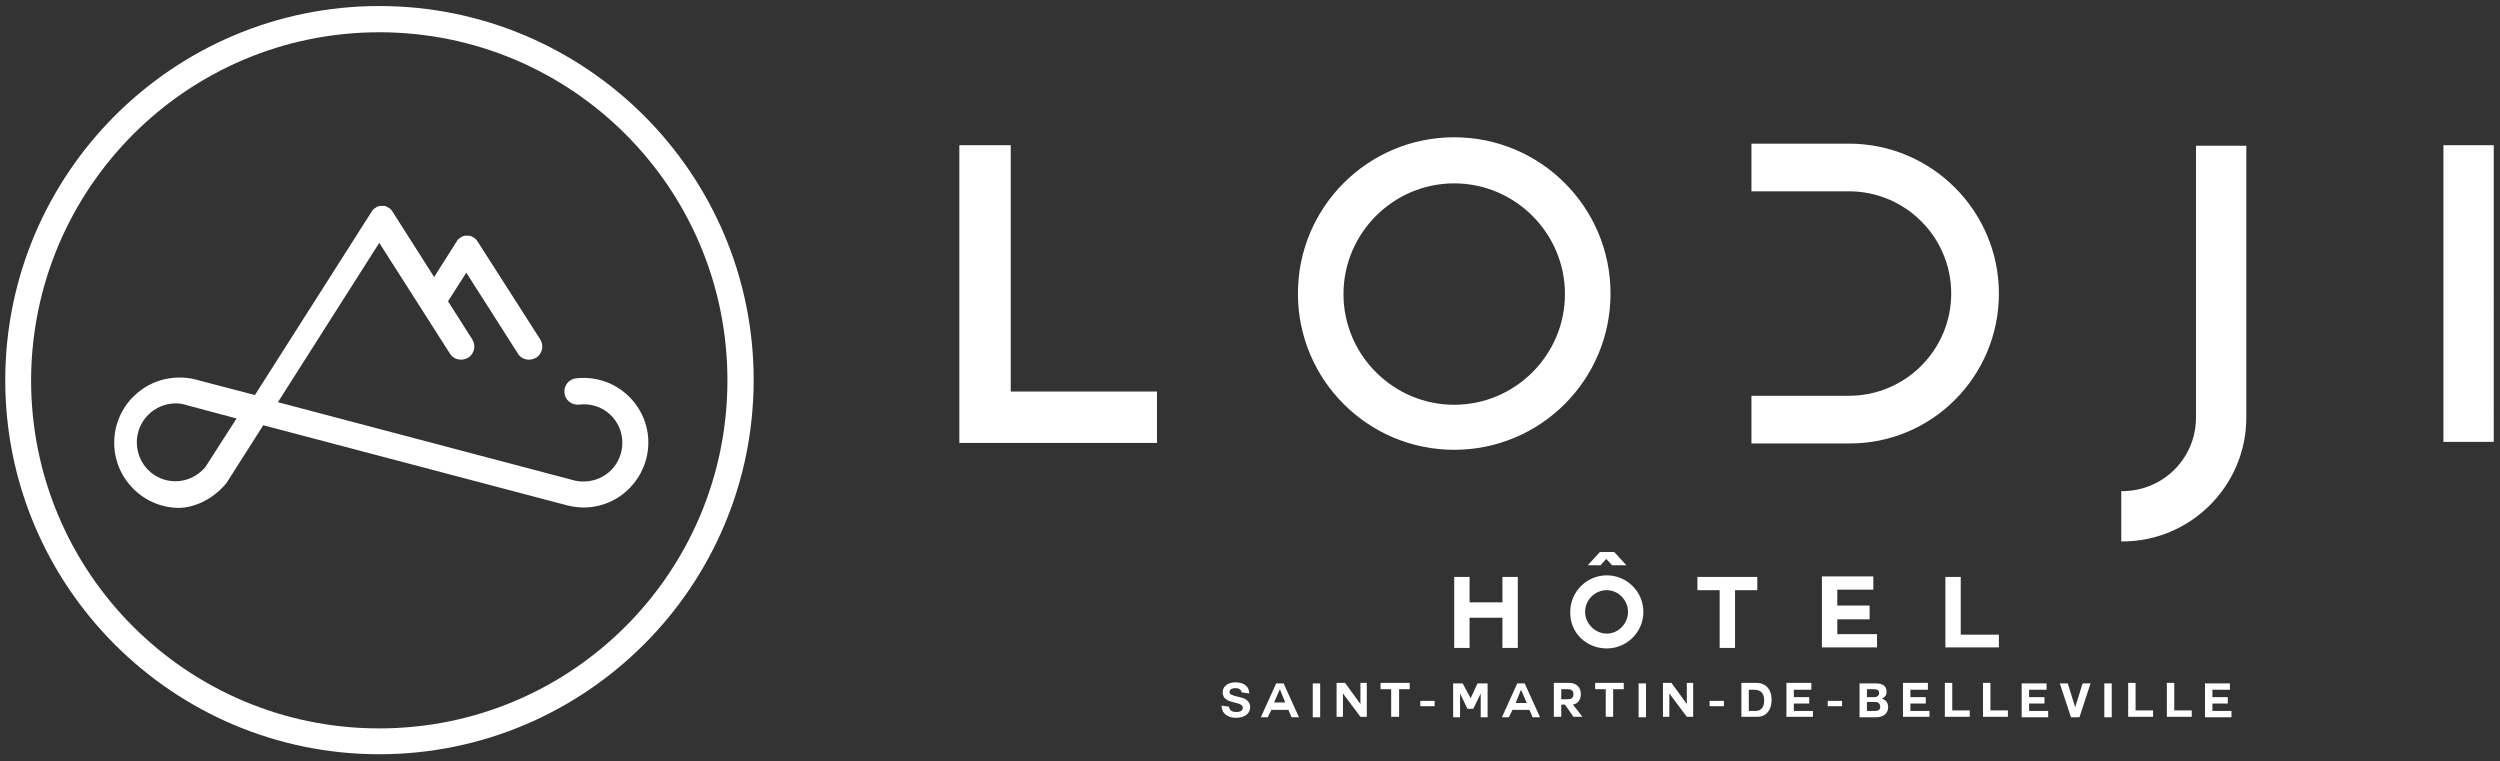
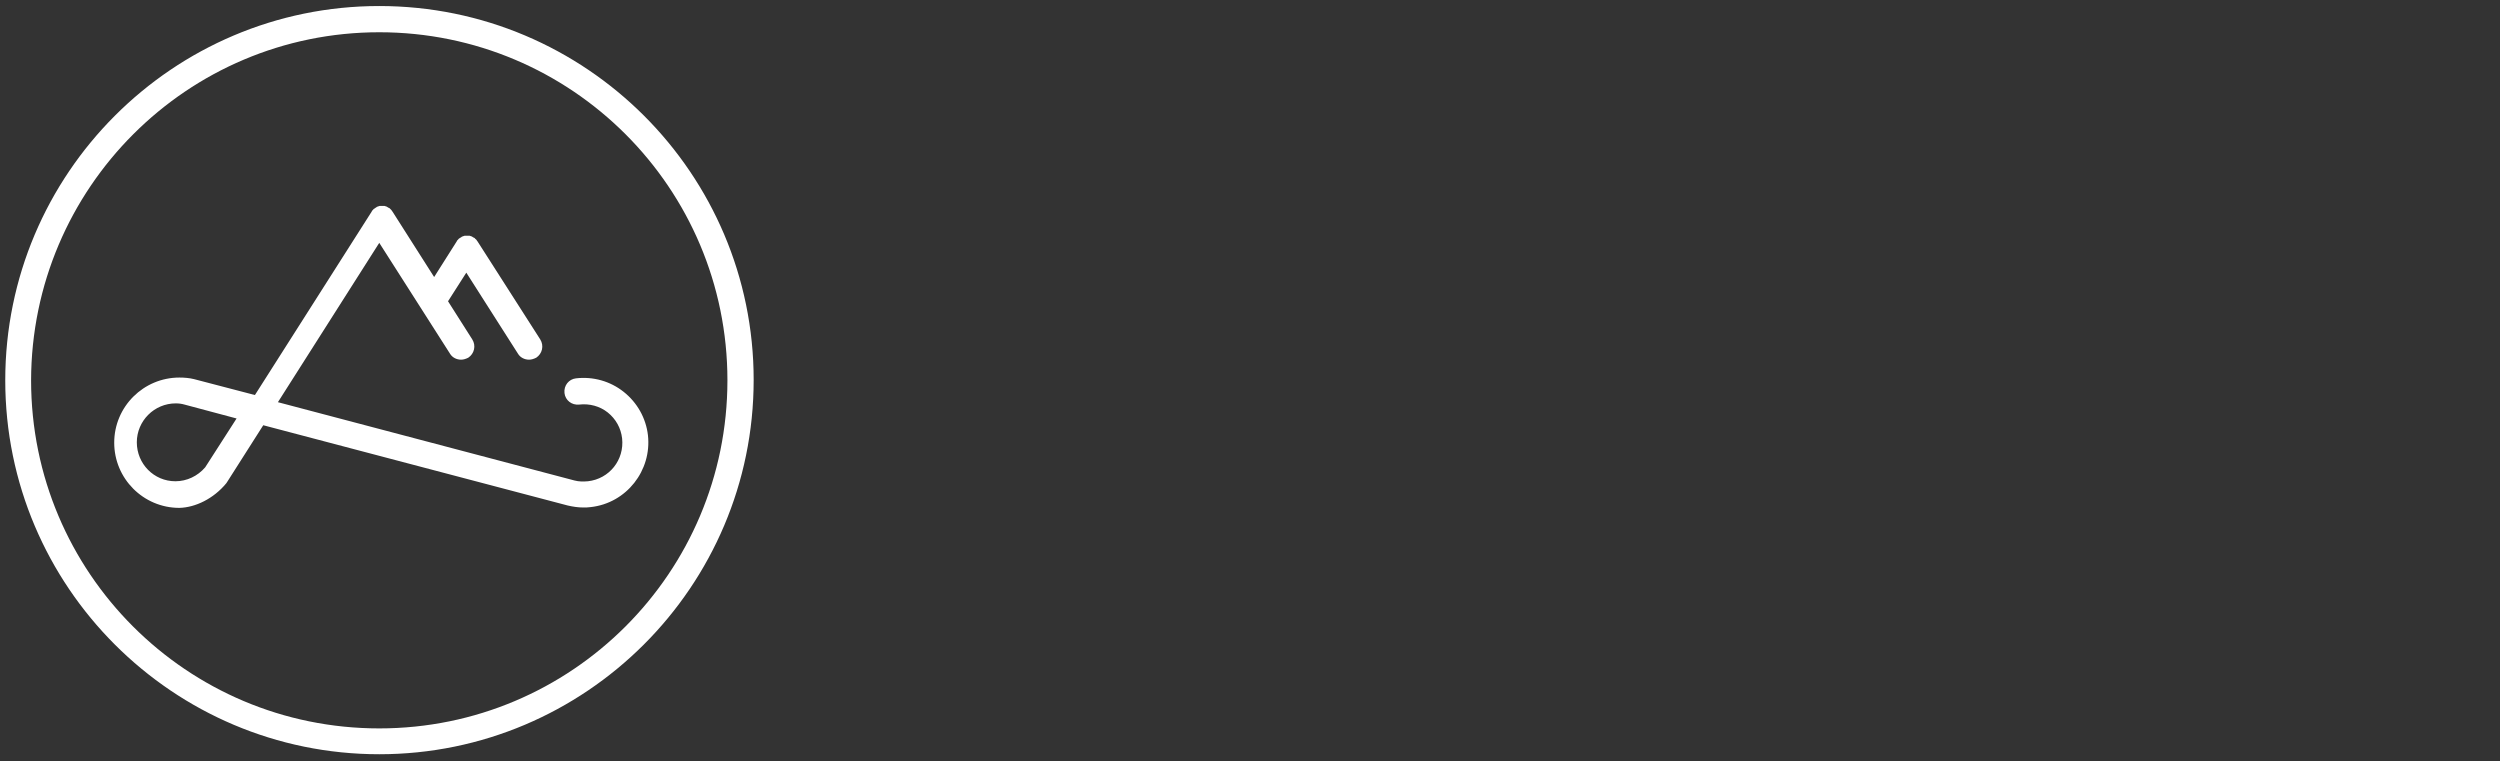
<svg xmlns="http://www.w3.org/2000/svg" version="1.1" id="Layer_1" x="0px" y="0px" viewBox="0 0 1984.62 604.402" style="enable-background:new 0 0 1984.62 604.402;" xml:space="preserve">
  <rect x="0" y="0" width="1984.62" height="604.402" fill="#333333" stroke="none" />
  <g>
    <g>
      <path style="fill:#FFFFFF;" d="M301.076,4.788C137.322,4.788,4.174,137.901,4.174,301.926    c0,163.71,133.148,296.825,296.902,296.825c163.756,0,297.219-133.115,297.219-297.14    C598.296,137.901,465.142,4.788,301.076,4.788z M301.076,578.245c-152.711,0-276.393-123.649-276.393-276.319    c0.315-152.67,123.998-276.319,276.393-276.319c152.713,0,276.391,123.649,276.391,276.319    C577.467,454.596,453.789,578.245,301.076,578.245z" />
      <path style="fill:#FFFFFF;" d="M514.363,345.456c-1.575-13.564-8.514-25.866-19.247-34.382    c-10.727-8.517-24.294-12.302-37.861-10.725c-5.68,0.631-9.779,5.677-9.146,11.671c0.626,5.678,5.68,9.778,11.67,9.148    c8.203-0.946,16.407,1.262,22.719,6.308c6.312,5.047,10.411,12.302,11.36,20.503c1.891,17.034-10.095,32.174-27.134,34.067    c-3.788,0.315-7.255,0.315-10.727-0.631l-235.377-62.14l80.458-126.489l56.162,88.006c1.893,3.154,5.364,4.731,8.834,4.731    c1.893,0,3.786-0.631,5.68-1.577c4.733-3.154,6.31-9.463,3.155-14.51l-19.246-30.282l14.513-22.711l41.018,64.348    c1.893,3.154,5.363,4.731,8.835,4.731c1.891,0,3.788-0.631,5.68-1.577c4.731-3.154,6.312-9.463,3.156-14.51l-49.853-77.912    c-0.316-0.315-0.631-0.631-0.631-0.947c-0.315-0.315-0.315-0.315-0.631-0.631c-0.316-0.316-0.631-0.316-0.631-0.631    c-0.316-0.315-0.631-0.631-0.947-0.631c-0.315,0-0.315-0.315-0.631-0.315c-0.316-0.316-0.631-0.316-0.947-0.631    c-0.315,0-0.631-0.316-0.946-0.316c-0.316,0-0.631-0.315-0.947-0.315c-0.315,0-0.631,0-0.946,0c-0.315,0-0.631,0-0.947,0    c-0.316,0-0.631,0-0.947,0c-0.315,0-0.631,0-0.946,0c-0.316,0-0.631,0.315-0.947,0.315c-0.315,0-0.631,0.316-0.946,0.316    c-0.315,0-0.631,0.315-0.947,0.631c-0.315,0-0.315,0.315-0.631,0.315c-0.316,0.316-0.631,0.316-0.947,0.631    c-0.315,0.315-0.631,0.315-0.631,0.631c-0.315,0.315-0.315,0.315-0.631,0.631c-0.316,0.315-0.631,0.631-0.631,0.947    l-17.985,28.389l-33.129-52.047c-0.315-0.315-0.631-0.631-0.631-0.946c-0.316-0.316-0.316-0.316-0.631-0.631    c-0.316-0.315-0.316-0.315-0.631-0.631c-0.315-0.315-0.631-0.631-0.946-0.631c-0.316,0-0.316-0.316-0.631-0.316    c-0.316-0.315-0.631-0.315-0.946-0.631c-0.315,0-0.631-0.315-0.947-0.315c-0.316,0-0.631-0.316-0.946-0.316    c-0.316,0-0.631,0-0.947,0c-0.315,0-0.631,0-0.946,0c-0.316,0-0.631,0-0.947,0c-0.315,0-0.631,0-0.947,0    c-0.316,0-0.631,0.316-0.946,0.316c-0.316,0-0.631,0.315-0.947,0.315c-0.315,0-0.631,0.316-0.946,0.631    c-0.316,0-0.316,0.316-0.631,0.316c-0.316,0.315-0.631,0.631-0.946,0.631c-0.316,0.316-0.631,0.316-0.631,0.631    c-0.316,0.315-0.316,0.315-0.631,0.631c-0.316,0.315-0.631,0.631-0.631,0.946l-92.762,145.73l-48.275-12.617    c-3.786-0.946-7.888-1.261-11.674-1.261c-28.396,0-51.745,23.026-51.745,51.731c0,28.389,23.033,51.731,51.745,51.731    c12.621-0.315,27.135-7.255,37.232-19.556c0.315-0.316,0.315-0.631,0.631-0.946l28.712-45.107l241.688,63.718    c4.099,0.946,8.204,1.577,12.302,1.577c1.897,0,4.105,0,5.996-0.315C497.33,399.395,517.519,373.53,514.363,345.456z     M162.879,371.006c-5.995,6.939-14.514,11.04-23.663,11.04c-17.038,0-30.605-13.879-30.605-30.912    c0-17.033,13.883-30.912,30.921-30.912c2.524,0,4.733,0.315,6.941,0.946l41.333,11.04L162.879,371.006z" />
    </g>
    <g>
-       <path style="fill:#FFFFFF;" d="M1756.326,558.493h12.193v-5.05h-12.193v-5.886h13.879v-5.043h-19.772v26.907h21.029v-5.043    h-15.136V558.493z M1275.563,514.757c15.983,0,29.022-13.036,29.022-29.014c0-15.979-13.039-29.014-29.022-29.014    s-29.022,13.036-29.022,29.014C1246.12,502.143,1259.159,514.757,1275.563,514.757z M1275.563,468.507    c9.253,0,16.825,7.986,16.825,17.235c0,9.258-7.572,17.243-16.825,17.243c-9.254,0-17.245-7.986-17.245-17.243    C1258.318,476.493,1265.889,468.507,1275.563,468.507z M1743.282,331.421c0,32.379-26.079,58.45-58.466,58.45h-0.843v39.95h0.843    c54.258,0,98.423-44.158,98.423-98.401V115.706h-39.958V331.421z M1270.516,448.743l4.627-5.05l4.626,5.05h11.357l-9.674-10.514    h-11.357l-9.675,10.514H1270.516z M1306.688,542.515h-5.889v26.907h5.889V542.515z M1278.507,233.028    c0-68.543-55.521-124.051-124.08-124.051c-68.56,0-124.08,55.507-124.08,124.051c0,68.535,55.52,124.043,124.08,124.043    C1222.986,357.071,1278.507,301.564,1278.507,233.028z M1154.427,321.328c-48.37,0-87.908-39.521-87.908-87.878    s39.537-87.886,87.908-87.886s87.908,39.529,87.908,87.886S1202.797,321.328,1154.427,321.328z M1726.039,542.093h-5.893v26.915    h19.772v-5.05h-13.879V542.093z M802.375,115.285h-40.799v236.322h156.888v-40.786H802.375V115.285z M1013.101,542.515    l-12.197,26.907h5.468l2.944-5.886h13.46l2.524,5.886h5.889l-12.198-26.907H1013.101z M1011.419,557.65l4.627-10.514l4.206,10.514    H1011.419z M984.079,553.443c-6.729-1.678-7.992-2.1-7.992-4.2c0-2.107,2.103-2.943,4.207-2.943c1.682,0,4.627,0,5.468,3.364    l5.888,0.835c0-6.307-5.047-8.828-10.935-8.828c-5.048,0-10.095,2.521-10.095,7.993c0,10.085,15.983,6.307,15.983,12.193    c0,2.943-3.364,3.364-5.047,3.364c-2.103,0-5.468-0.422-5.889-4.207l-5.888-0.843c0,6.729,5.468,9.671,11.356,9.671    c7.572,0,11.357-3.778,11.357-8.828C992.071,555.129,986.183,553.865,984.079,553.443z M1204.9,514.343v-56.35h-12.197v20.186    h-26.078v-20.186h-12.197v56.35h12.197v-23.972h26.078v23.972H1204.9z M1530.457,547.136v-5.043h-19.771v26.915h21.028v-4.629    h-15.14v-5.886h12.197v-5.05h-12.197v-5.886h13.883V547.136z M1042.124,569.422h5.889v-26.907h-5.889V569.422z M1586.815,233.028    c0-65.6-53.415-119-119.032-119h-77.392v37.843h77.392c44.585,0,81.182,36.164,81.182,81.157    c0,44.571-36.176,81.157-81.182,81.157h-77.392v37.843h77.392C1533.399,352.45,1586.815,299.042,1586.815,233.028z     M1939.708,115.285v235.479h39.958V115.285H1939.708z M1586.815,503.829h-30.286v-45.836h-12.193v55.929h42.479V503.829z     M1487.13,468.086v-10.514h-40.799v56.35h43.744v-10.515h-31.546v-11.771h25.657V480.7h-25.657v-12.614H1487.13z     M1326.878,542.093h-6.73v26.915h5.047V550.5l13.88,18.508h5.047v-26.915h-5.047v16.822L1326.878,542.093z M1437.919,547.136    v-5.043h-19.769v26.915h21.03v-4.629h-15.142v-5.886h12.197v-5.05h-12.197v-5.886h13.88V547.136z M1357.162,560.593h11.356v-4.207    h-11.356V560.593z M1549.799,542.093h-5.886v26.915h19.764v-5.05h-13.879V542.093z M1406.373,555.551    c0-8.836-5.047-13.457-12.198-13.457h-11.777v26.915h11.777C1402.167,569.422,1406.373,563.536,1406.373,555.551z     M1388.287,564.379v-16.822h4.206c5.889,0,7.992,3.364,7.992,8.829c0,5.893-3.364,7.993-6.729,7.993H1388.287z M1647.38,561.436    l-5.886-18.921h-6.307l8.828,26.907h6.736l8.828-26.907h-6.307L1647.38,561.436z M1395.437,457.993h-47.949v10.514h17.666v45.836    h12.197v-45.836h17.666v-10.514H1395.437z M1450.958,560.593h11.356v-4.207h-11.356V560.593z M1498.908,561.436    c0-3.364-1.682-5.886-5.047-6.729c2.524-1.264,3.785-2.943,3.785-5.464c0-5.05-3.364-6.729-8.832-6.729h-12.619v26.907h13.039    C1494.281,569.422,1498.908,566.9,1498.908,561.436z M1482.083,547.136h5.468c2.103,0,4.207,0.421,4.207,2.943    c0,2.107-1.683,3.364-3.786,3.364h-5.889V547.136z M1482.083,564.8v-7.572h6.309c2.524,0,4.206,1.264,4.206,3.786    c0,2.943-2.103,3.364-4.206,3.364h-6.309V564.8z M1610.794,558.493h12.193v-5.05h-12.193v-5.886h13.879v-5.043h-19.772v26.907    h21.029v-5.043h-15.136V558.493z M1580.086,542.093h-5.886v26.915h19.764v-5.05h-13.879V542.093z M1127.508,560.593h11.357v-4.207    h-11.357V560.593z M1167.466,554.286l-6.309-11.771h-7.571v26.907h5.468V550.5l5.889,12.2h4.626l5.889-12.2v18.921h5.468v-26.907    h-7.992L1167.466,554.286z M1695.331,542.093h-5.886v26.915h19.764v-5.05h-13.879V542.093z M1095.962,547.136h8.412v21.872h6.309    v-21.872h8.412v-5.043h-23.133V547.136z M1079.979,558.915l-12.198-16.822h-6.729v26.915h5.047V550.5l13.88,18.508h5.047v-26.915    h-5.047V558.915z M1200.694,563.536h13.459l2.524,5.886h5.889l-12.198-26.907h-5.889l-12.197,26.907h5.468L1200.694,563.536z     M1207.424,547.557l4.627,10.515h-8.833L1207.424,547.557z M1266.309,547.136h8.412v21.872h5.889v-21.872h8.412v-5.043h-22.713    V547.136z M1248.644,559.336c4.627-0.843,6.31-4.629,6.31-8.415c0-4.207-2.524-8.829-9.254-8.829h-12.197v26.915h5.888v-9.672    h2.944l6.73,9.672h7.15L1248.644,559.336z M1244.017,555.129h-4.627v-7.993h4.627c2.944,0,5.047,0.421,5.047,4.207    C1249.065,554.286,1246.962,555.129,1244.017,555.129z M1670.516,569.422h5.886v-26.907h-5.886V569.422z" />
-     </g>
+       </g>
  </g>
  <g>
</g>
  <g>
</g>
  <g>
</g>
  <g>
</g>
  <g>
</g>
  <g>
</g>
</svg>